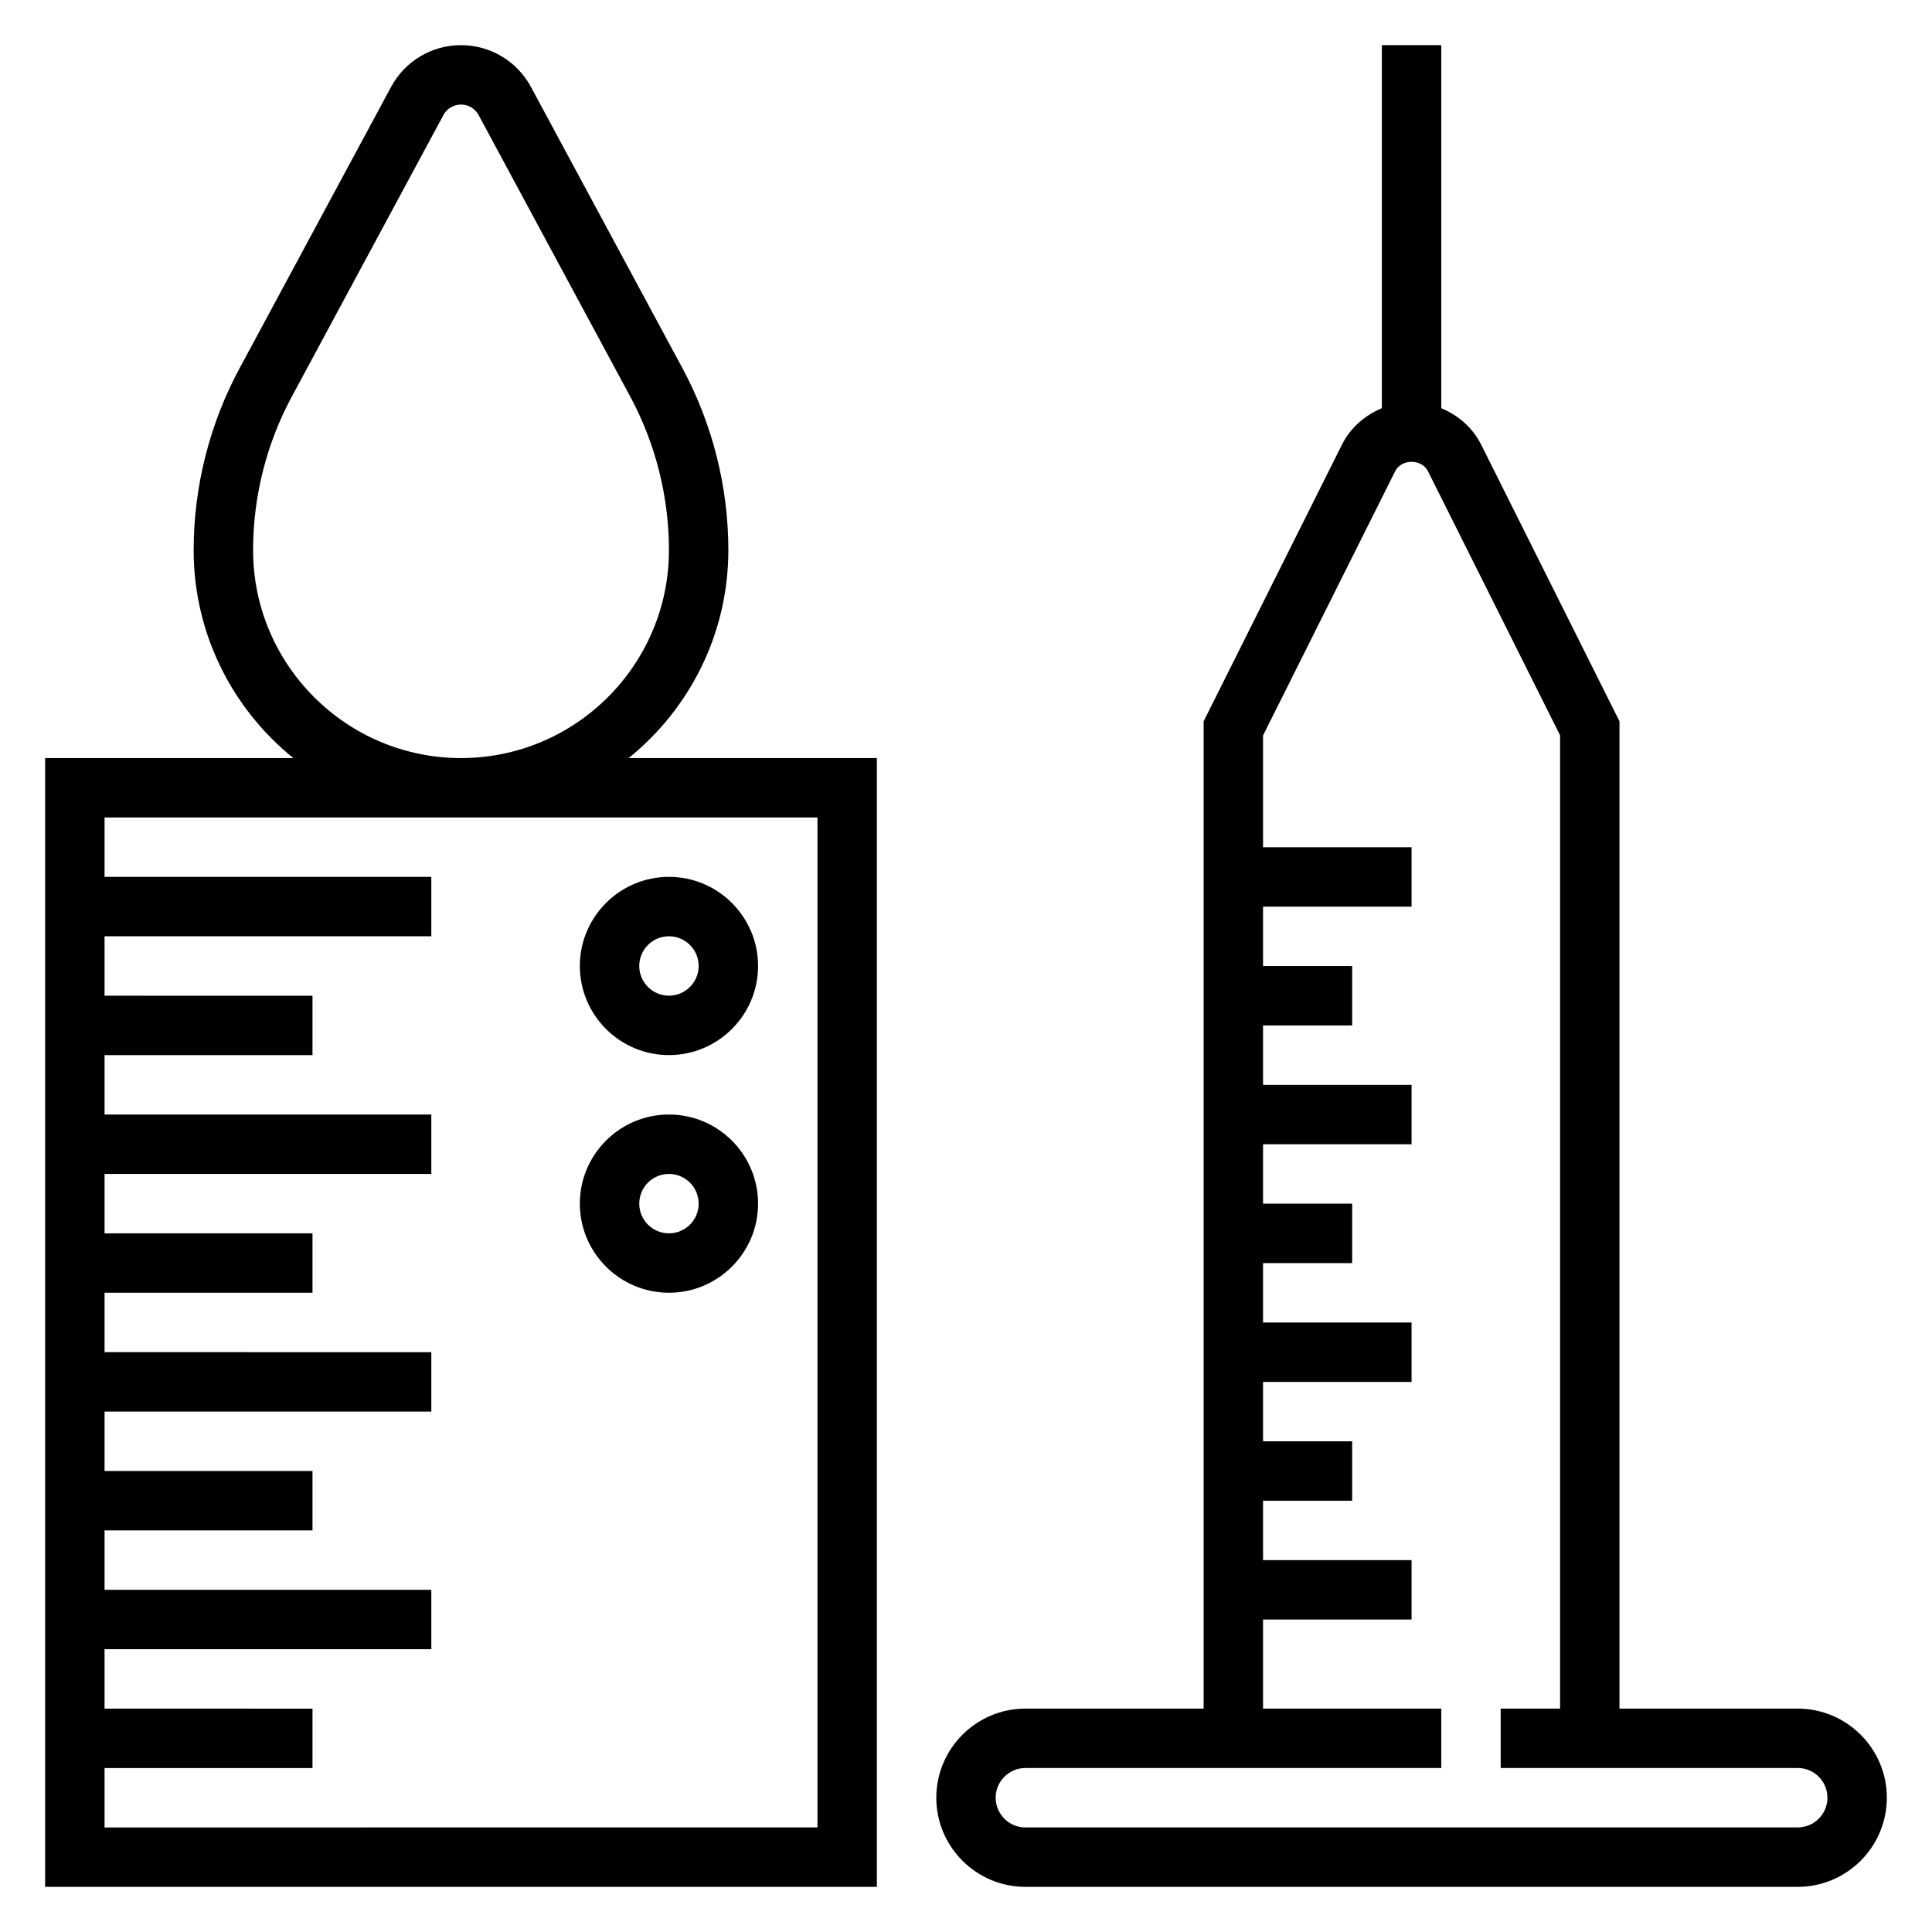
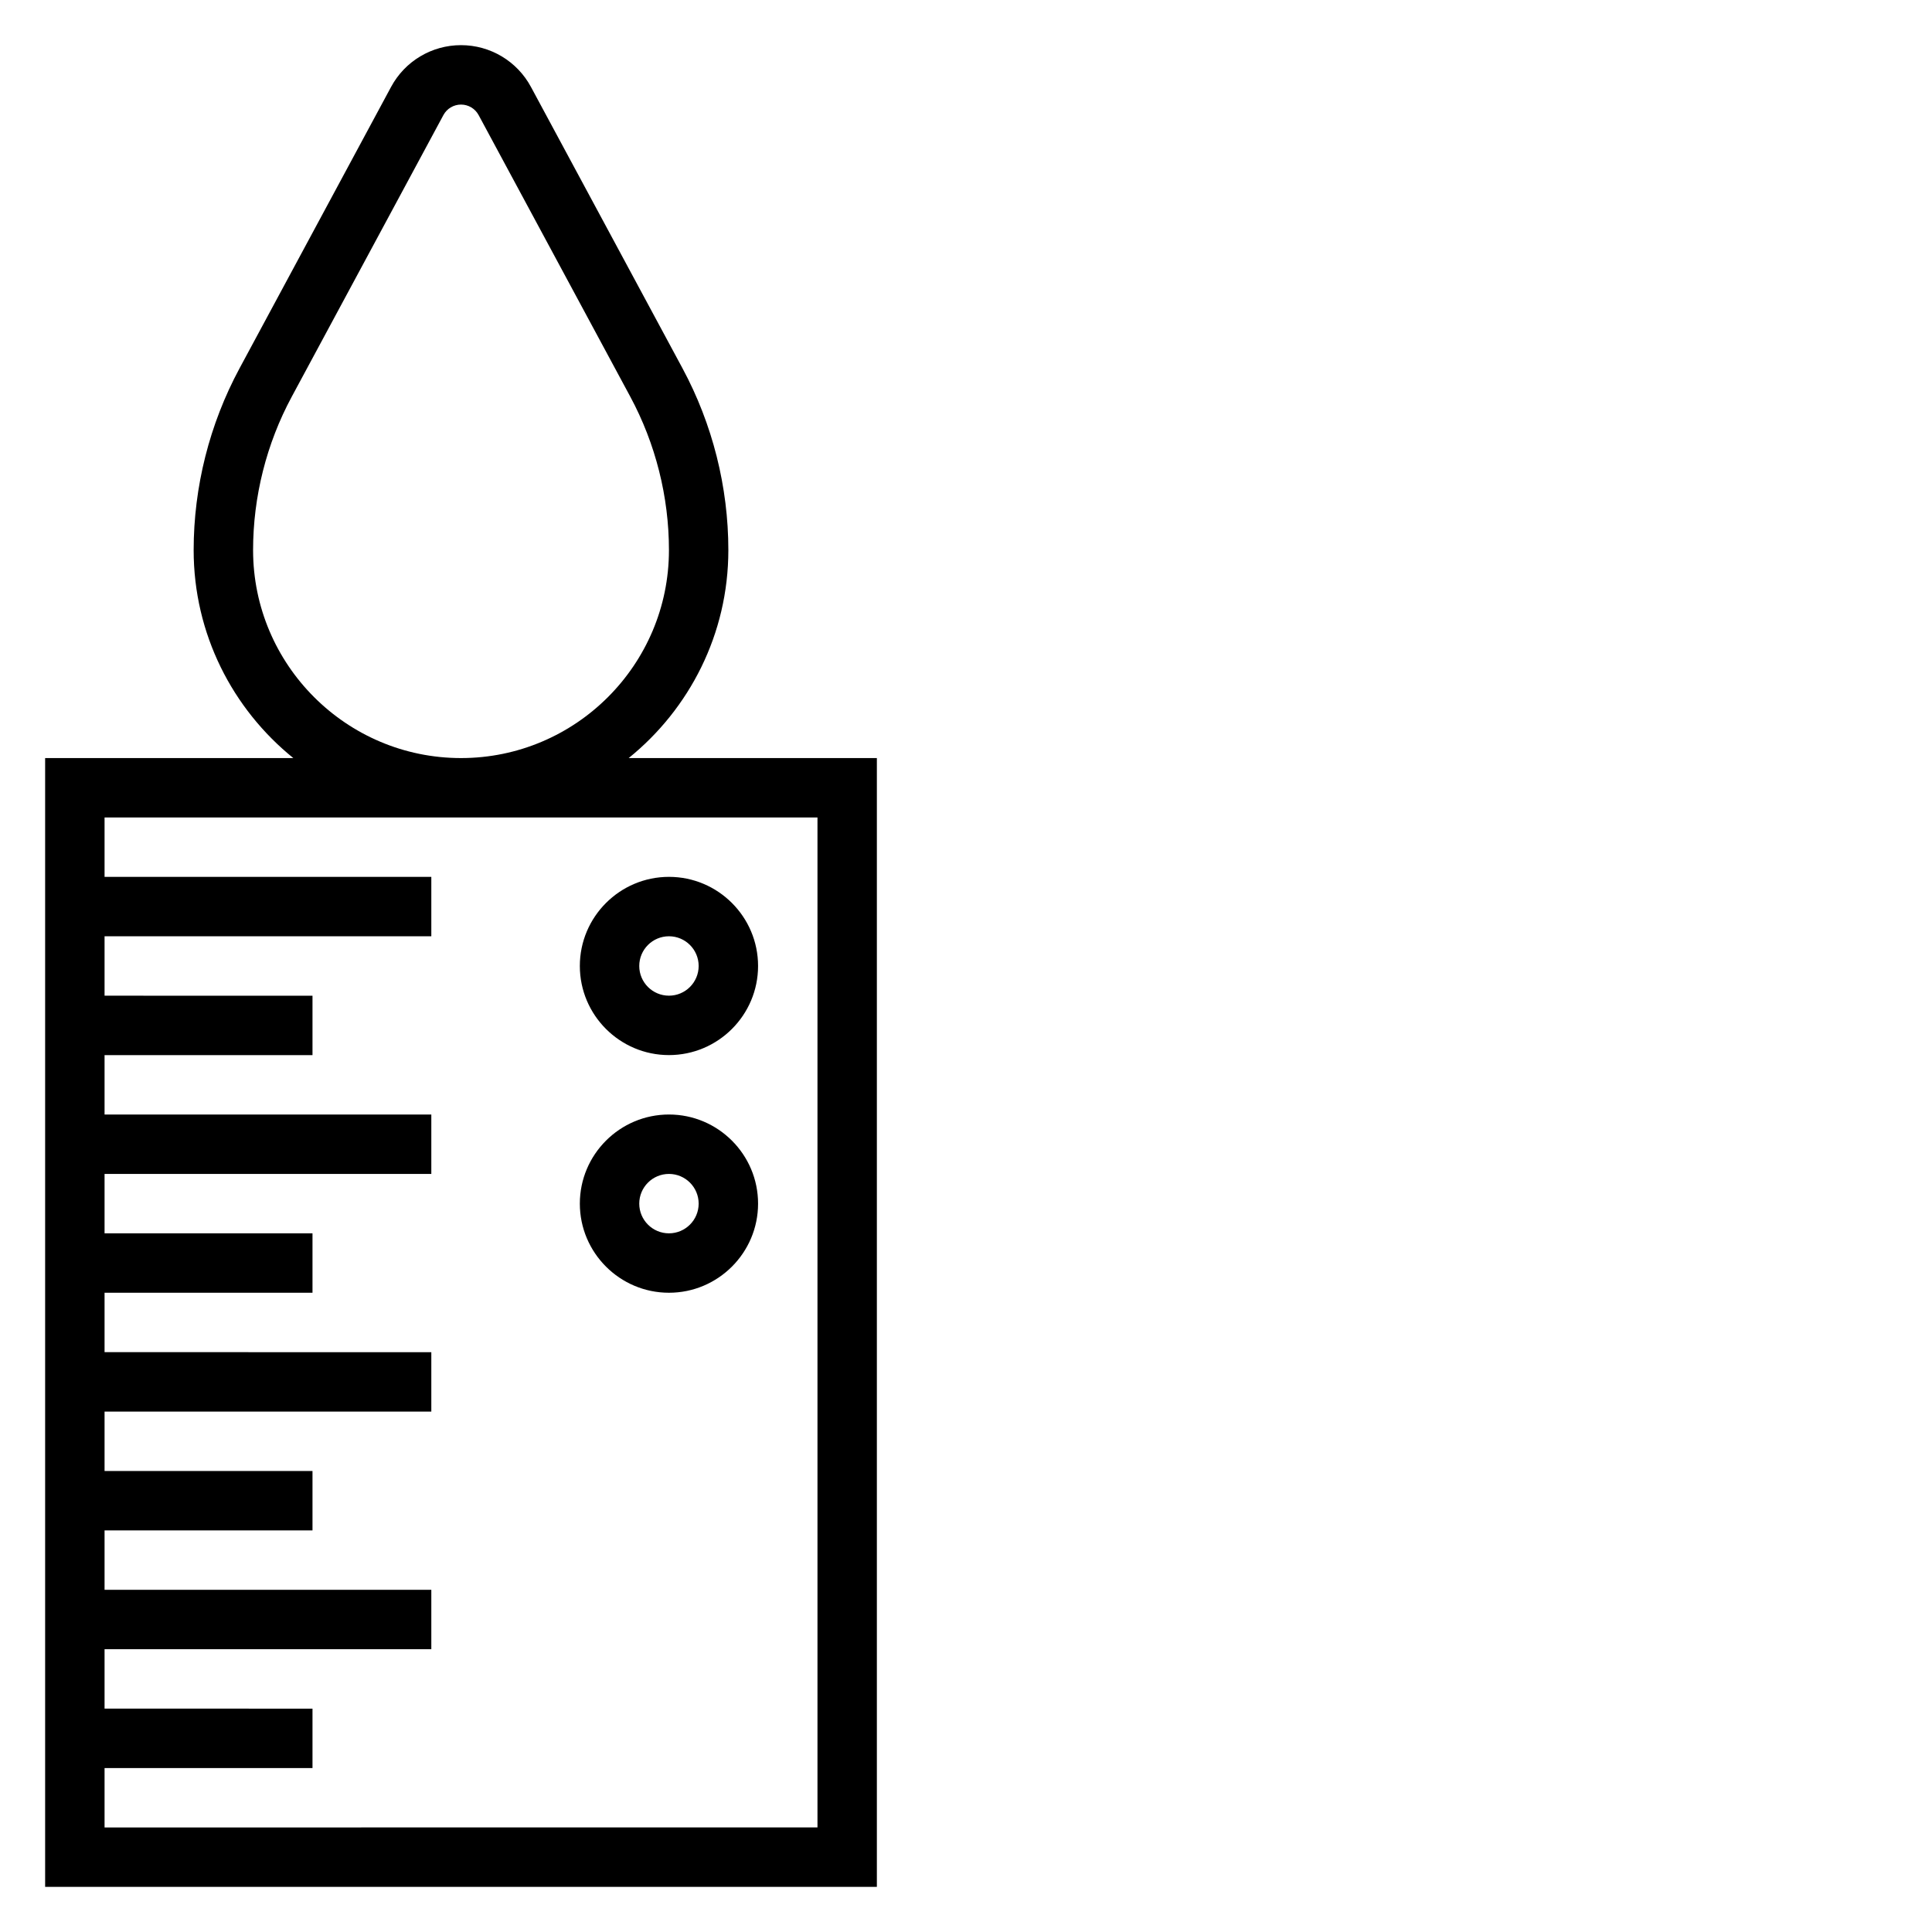
<svg xmlns="http://www.w3.org/2000/svg" fill="#000000" width="800px" height="800px" version="1.1" viewBox="144 144 512 512">
  <g>
-     <path d="m620.41 596.8h-47.23v-261.64l-36.668-73.344c-2.266-4.519-6.094-7.769-10.562-9.637l-0.004-96.219h-15.742v96.219c-4.473 1.867-8.297 5.117-10.562 9.645l-36.668 73.336v261.64h-47.23c-13.02 0-23.617 10.598-23.617 23.617s10.598 23.617 23.617 23.617h204.67c13.02 0 23.617-10.598 23.617-23.617-0.004-13.023-10.602-23.617-23.621-23.617zm0 31.488h-204.67c-4.344 0-7.871-3.527-7.871-7.871s3.527-7.871 7.871-7.871h110.21v-15.742h-47.23v-23.617h39.359v-15.742h-39.359v-15.742h23.617v-15.742h-23.617v-15.742h39.359v-15.742h-39.359v-15.742h23.617v-15.742h-23.617v-15.742h39.359v-15.742h-39.359v-15.742h23.617v-15.742h-23.617v-15.742h39.359v-15.742h-39.359v-29.629l35.008-70.016c1.66-3.336 7.047-3.328 8.699-0.008l35.012 69.992v257.92h-15.742v15.742h78.719c4.344 0 7.871 3.527 7.871 7.871 0.004 4.348-3.523 7.875-7.871 7.875z" />
    <path d="m337.02 289.79c0-16.75-4.195-33.395-12.129-48.145l-40.18-74.602c-3.68-6.836-10.785-11.078-18.539-11.078-7.754 0-14.863 4.242-18.531 11.066l-40.18 74.617c-7.941 14.75-12.141 31.391-12.141 48.141 0 22.246 10.328 42.109 26.41 55.105h-65.77v299.14h220.42v-299.14h-65.77c16.082-12.996 26.41-32.859 26.41-55.105zm-125.95 0c0-14.152 3.543-28.223 10.258-40.676l40.18-74.617c0.918-1.715 2.715-2.785 4.668-2.785s3.746 1.07 4.668 2.793l40.18 74.602c6.711 12.465 10.254 26.531 10.254 40.684 0 30.379-24.727 55.105-55.105 55.105-30.375 0-55.102-24.727-55.102-55.105zm149.57 70.848v267.65l-188.93 0.004v-15.742h55.105v-15.742l-55.105-0.004v-15.742h86.594v-15.742l-86.594-0.004v-15.742h55.105v-15.742l-55.105-0.004v-15.742h86.594v-15.742l-86.594-0.004v-15.742h55.105v-15.742l-55.105-0.004v-15.742h86.594v-15.742l-86.594-0.004v-15.742h55.105v-15.742l-55.105-0.004v-15.742h86.594v-15.742l-86.594-0.004v-15.742z" />
    <path d="m321.28 423.61c13.02 0 23.617-10.598 23.617-23.617 0-13.02-10.598-23.617-23.617-23.617-13.02 0-23.617 10.598-23.617 23.617 0.004 13.023 10.598 23.617 23.617 23.617zm0-31.488c4.344 0 7.871 3.527 7.871 7.871s-3.527 7.871-7.871 7.871-7.871-3.527-7.871-7.871 3.527-7.871 7.871-7.871z" />
    <path d="m321.28 486.59c13.02 0 23.617-10.598 23.617-23.617 0-13.02-10.598-23.617-23.617-23.617-13.02 0-23.617 10.598-23.617 23.617 0.004 13.023 10.598 23.617 23.617 23.617zm0-31.488c4.344 0 7.871 3.527 7.871 7.871s-3.527 7.871-7.871 7.871-7.871-3.527-7.871-7.871 3.527-7.871 7.871-7.871z" />
  </g>
</svg>